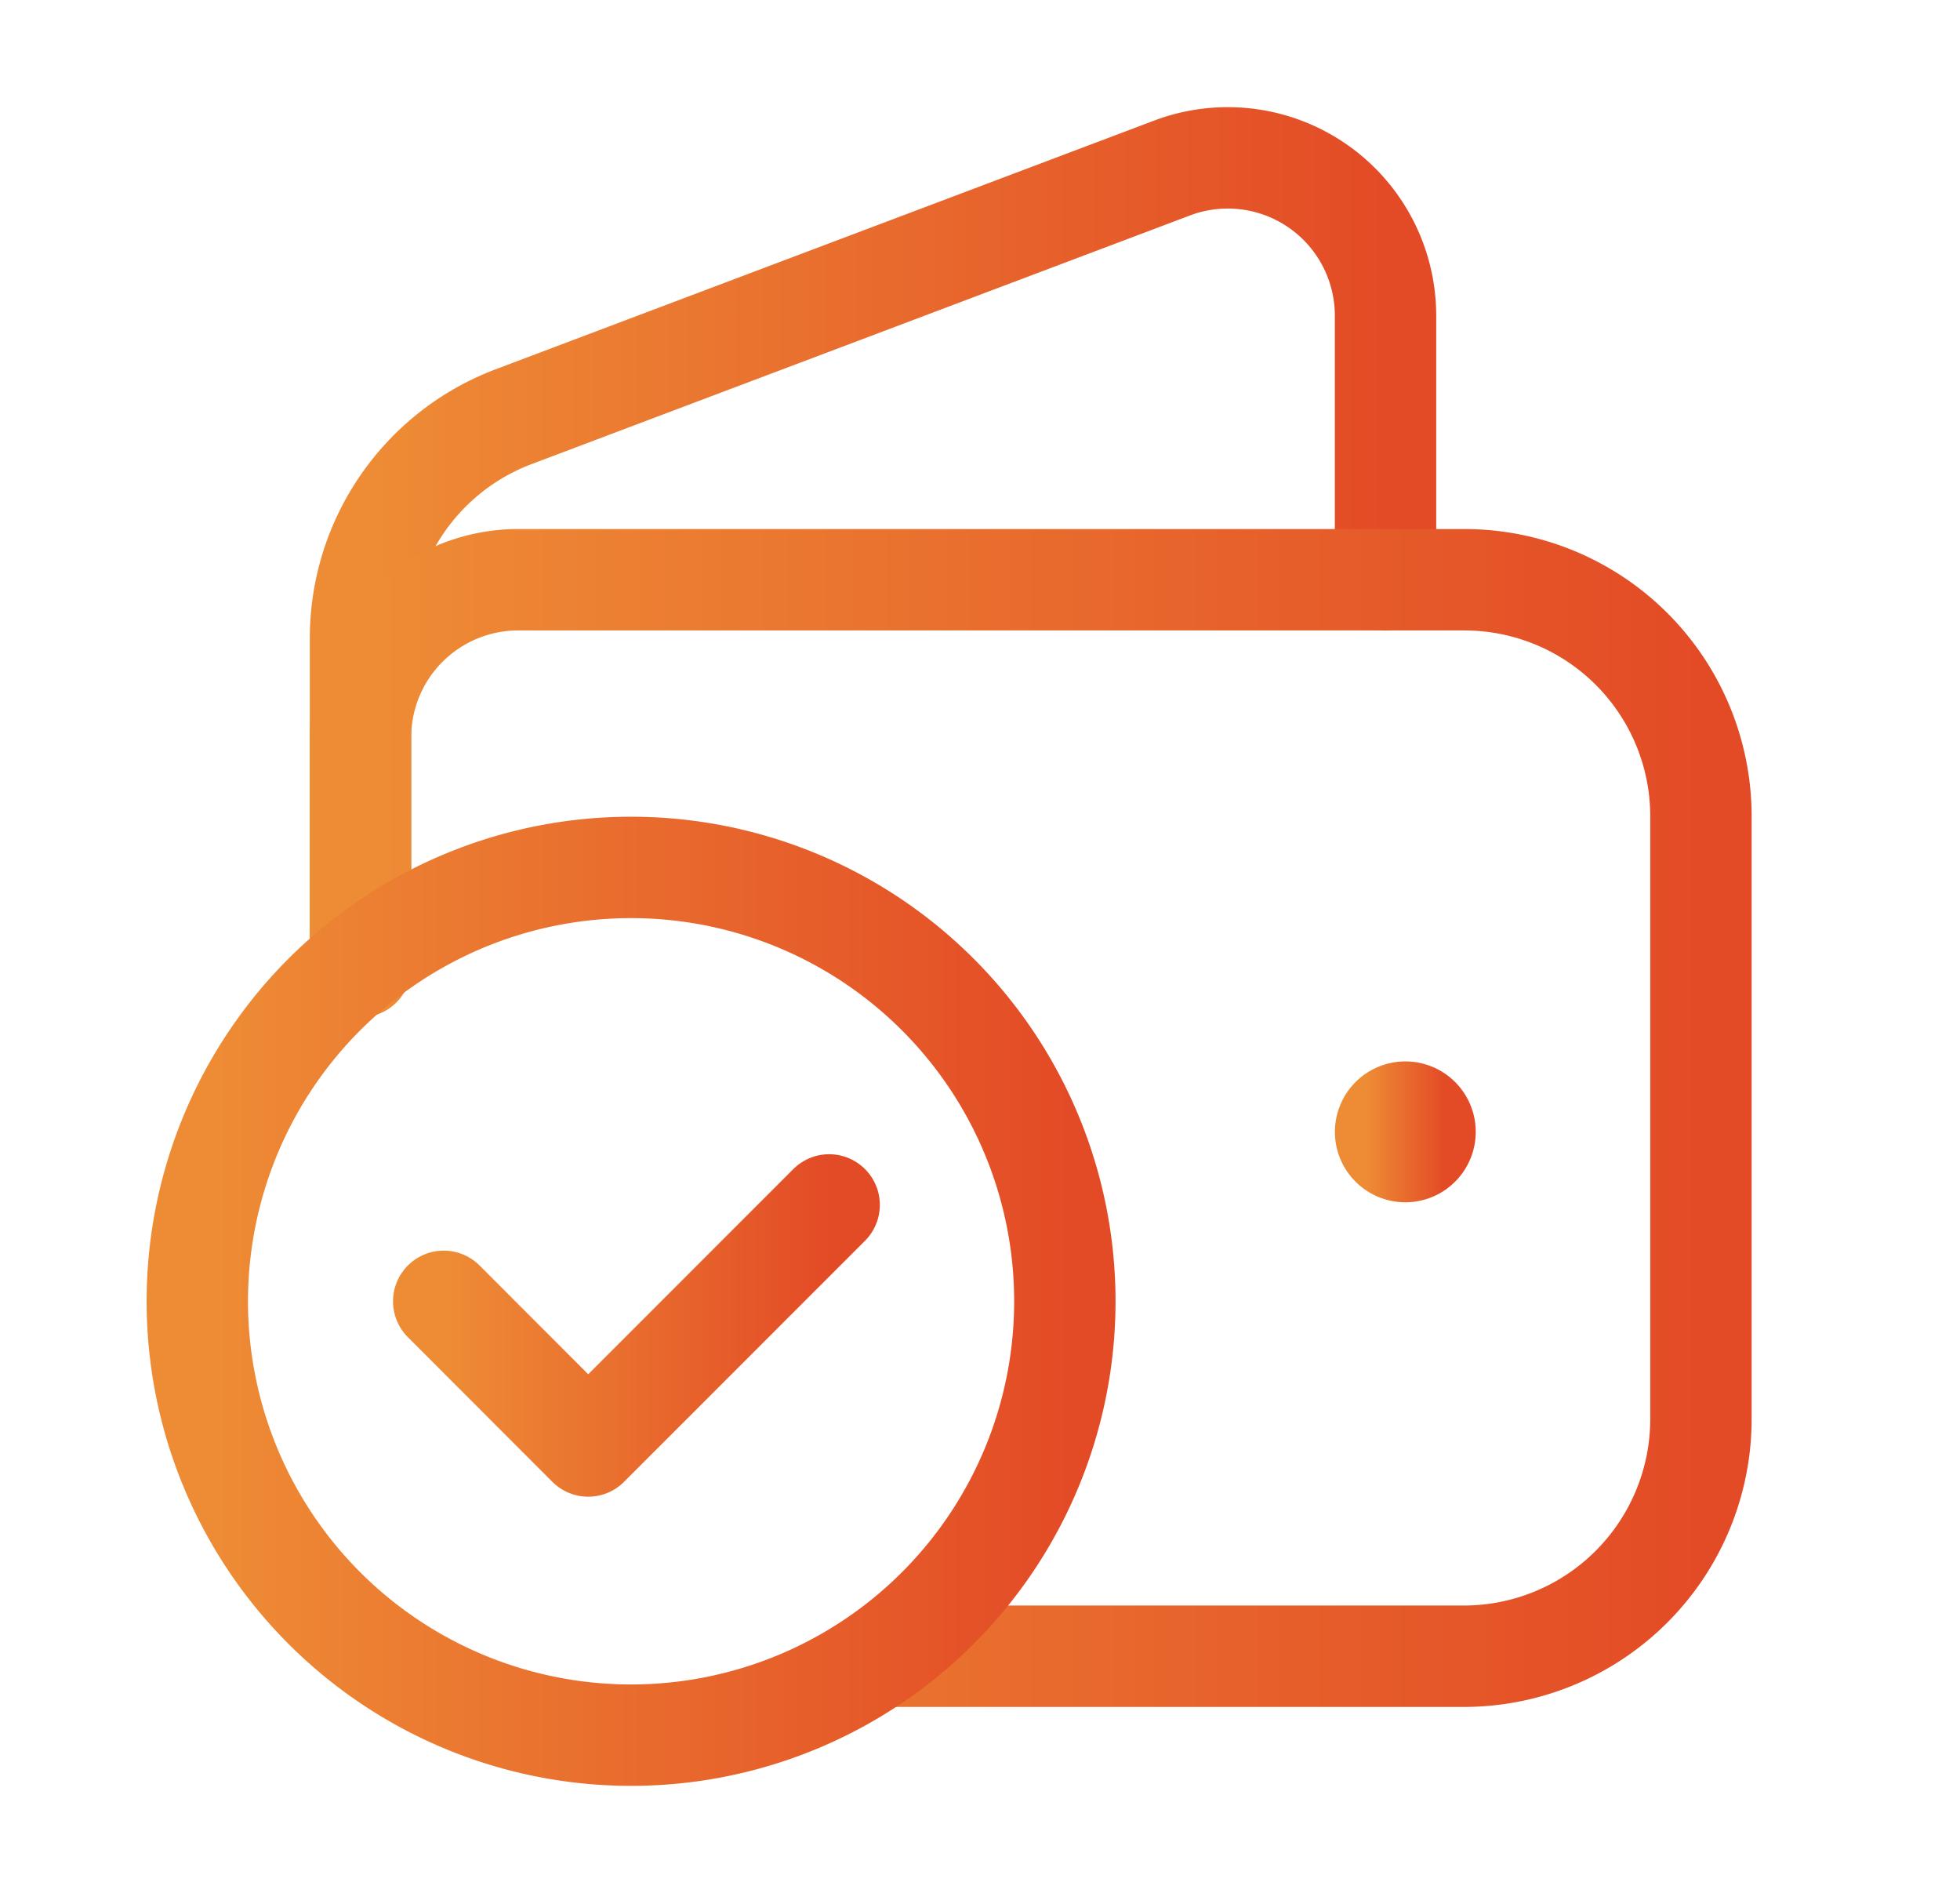
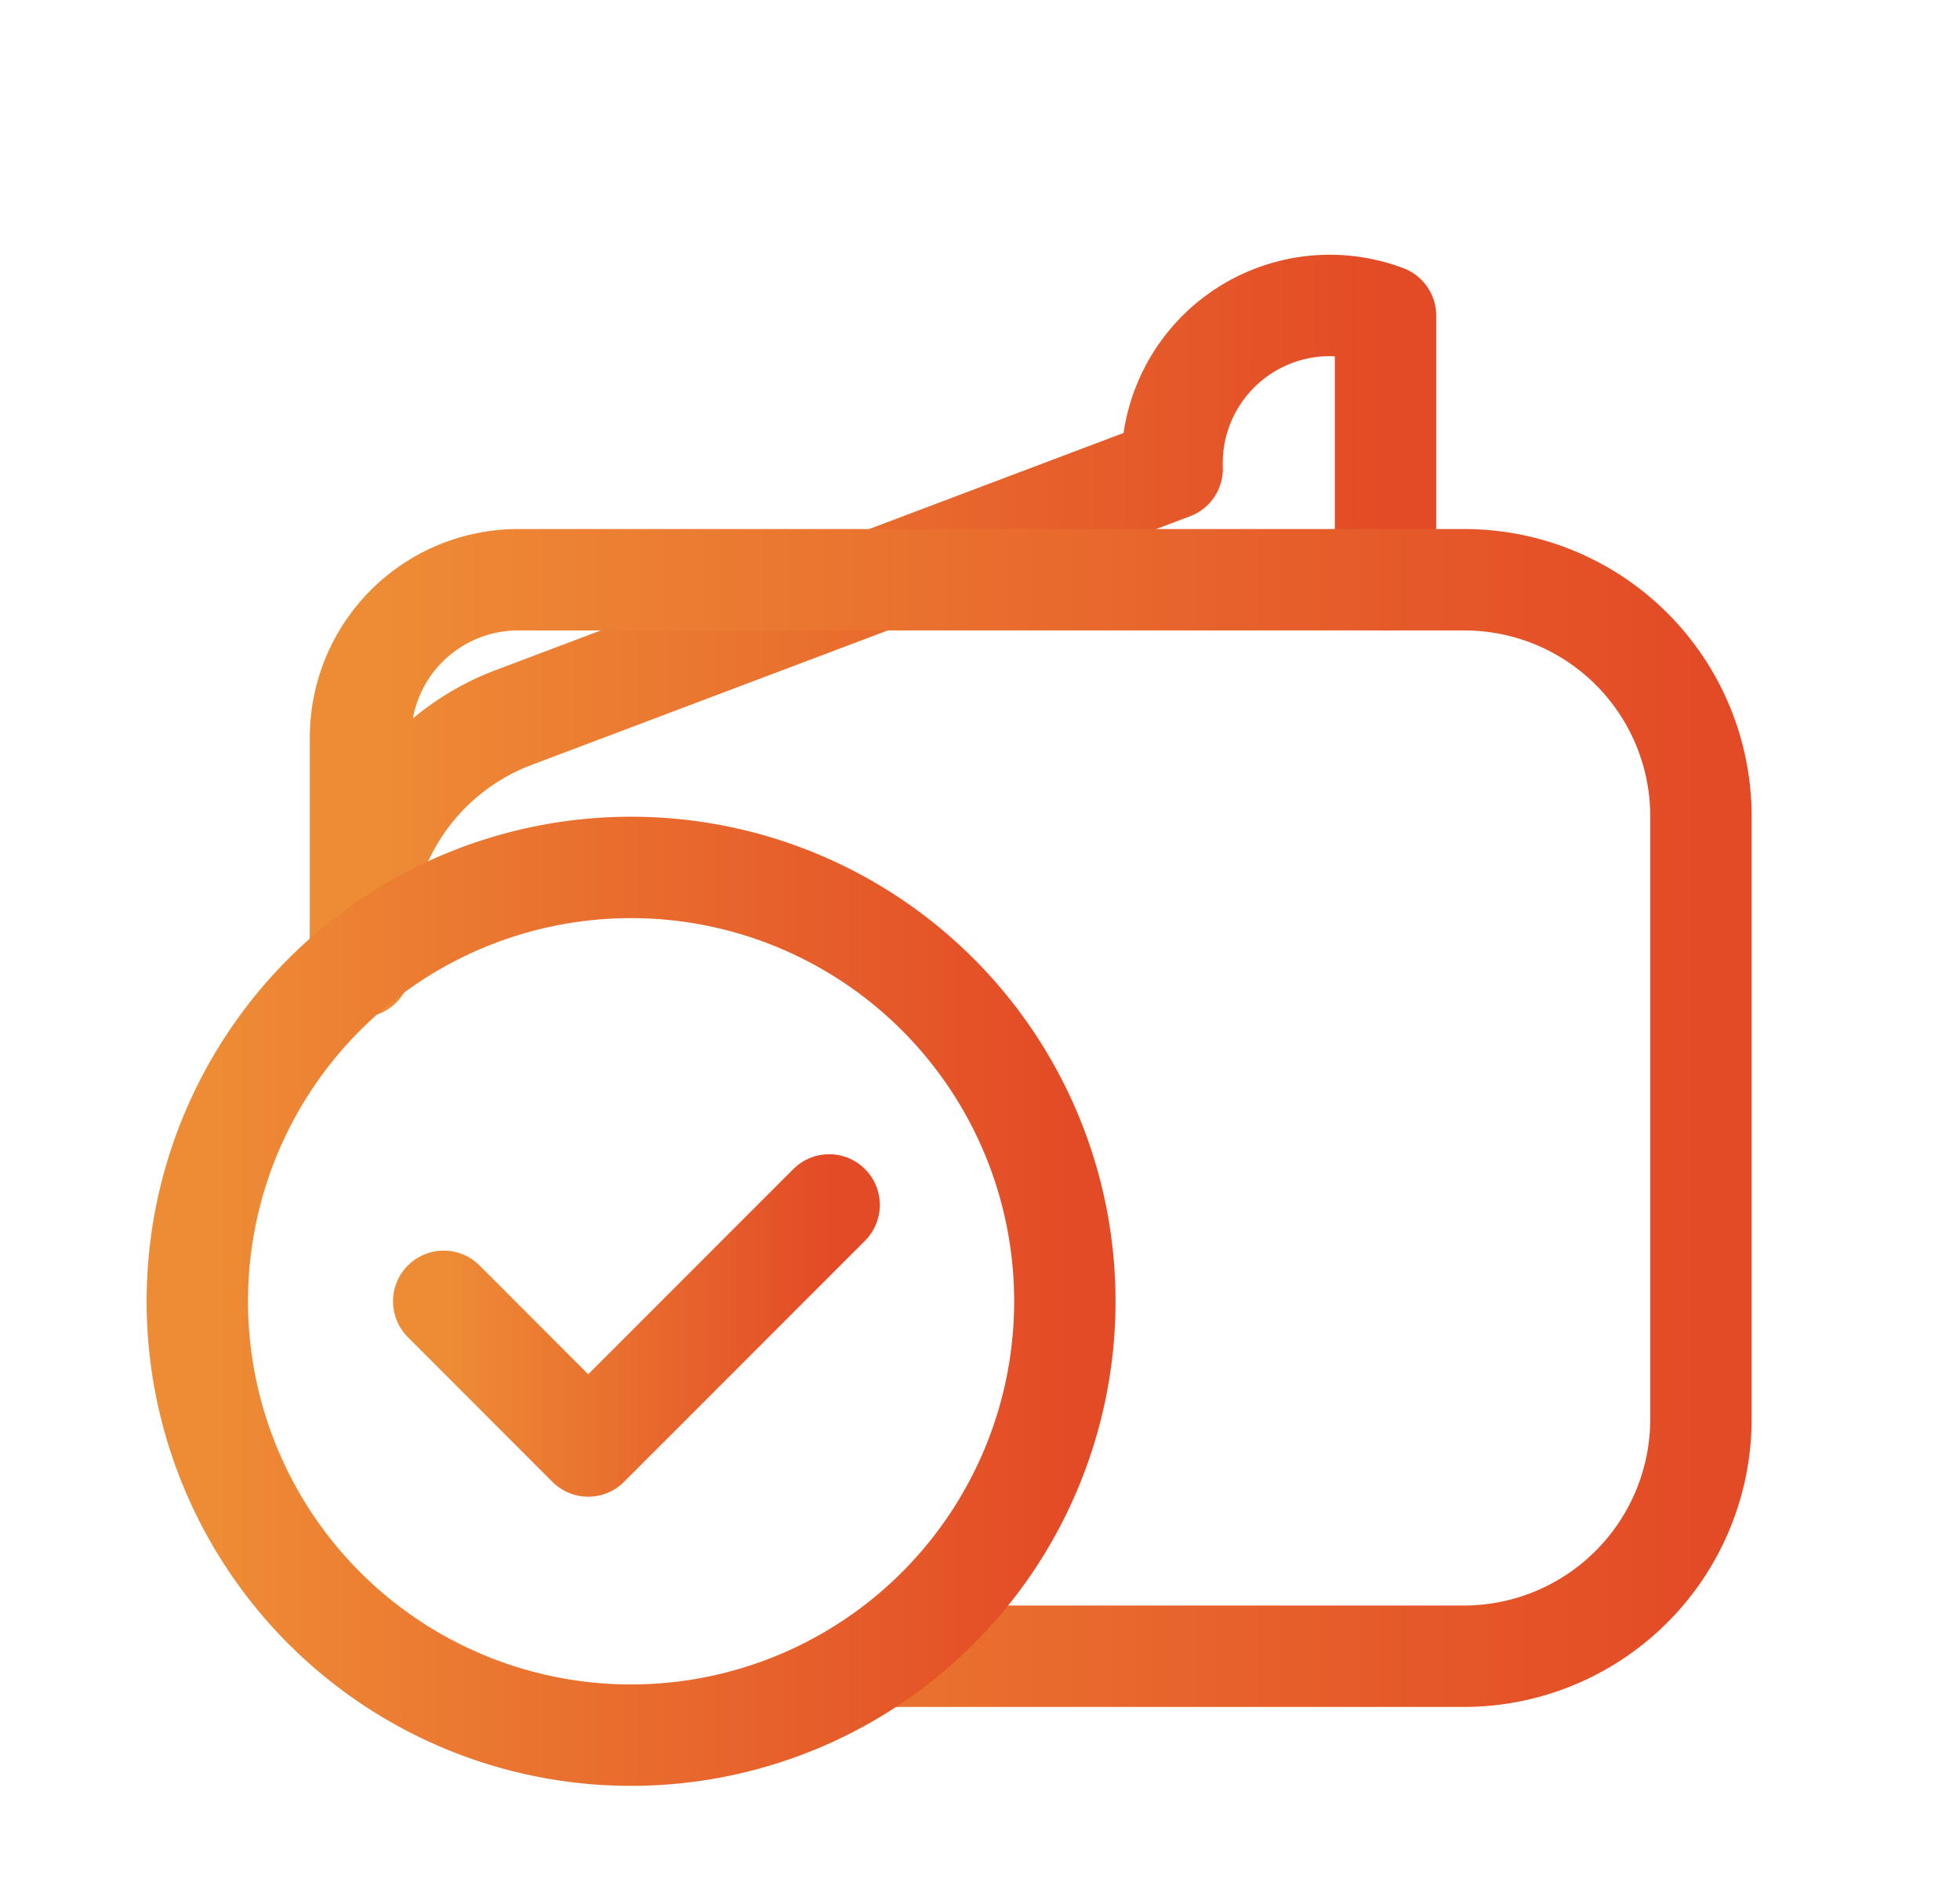
<svg xmlns="http://www.w3.org/2000/svg" width="29" height="28" fill="none">
-   <path stroke="url(#a)" stroke-linecap="round" stroke-linejoin="round" stroke-width="1.5" d="M5.334 13.89V9.44c0-1.456.902-2.76 2.263-3.275l9.746-3.68A2.334 2.334 0 0 1 20.5 4.669v3.908" />
-   <path stroke="url(#b)" stroke-linecap="round" stroke-linejoin="round" stroke-width="1.5" d="M20.791 16.451a.293.293 0 0 0-.29.293.292.292 0 1 0 .29-.293" />
+   <path stroke="url(#a)" stroke-linecap="round" stroke-linejoin="round" stroke-width="1.5" d="M5.334 13.89c0-1.456.902-2.76 2.263-3.275l9.746-3.68A2.334 2.334 0 0 1 20.5 4.669v3.908" />
  <path stroke="url(#c)" stroke-linecap="round" stroke-linejoin="round" stroke-width="1.5" d="M13.106 24.5h8.561a3.51 3.51 0 0 0 3.5-3.5v-8.924a3.5 3.5 0 0 0-3.5-3.5h-14a2.333 2.333 0 0 0-2.333 2.333v3.39" />
  <path stroke="url(#d)" stroke-linecap="round" stroke-linejoin="round" stroke-width="1.5" d="M9.417 25.667a6.418 6.418 0 1 1 .001-12.835 6.418 6.418 0 0 1-.001 12.835" />
  <path stroke="url(#e)" stroke-linecap="round" stroke-linejoin="round" stroke-width="1.5" d="M12.268 17.824 8.703 21.39l-2.138-2.14" />
  <defs>
    <linearGradient id="a" x1="5.334" x2="20.501" y1="8.112" y2="8.112" gradientUnits="userSpaceOnUse">
      <stop stop-color="#EE8C35" />
      <stop offset="1" stop-color="#E34B26" />
    </linearGradient>
    <linearGradient id="b" x1="20.209" x2="21.376" y1="16.743" y2="16.743" gradientUnits="userSpaceOnUse">
      <stop stop-color="#EE8C35" />
      <stop offset="1" stop-color="#E34B26" />
    </linearGradient>
    <linearGradient id="c" x1="5.334" x2="25.167" y1="16.538" y2="16.538" gradientUnits="userSpaceOnUse">
      <stop stop-color="#EE8C35" />
      <stop offset="1" stop-color="#E34B26" />
    </linearGradient>
    <linearGradient id="d" x1="3" x2="15.833" y1="19.25" y2="19.25" gradientUnits="userSpaceOnUse">
      <stop stop-color="#EE8C35" />
      <stop offset="1" stop-color="#E34B26" />
    </linearGradient>
    <linearGradient id="e" x1="6.565" x2="12.268" y1="19.607" y2="19.607" gradientUnits="userSpaceOnUse">
      <stop stop-color="#EE8C35" />
      <stop offset="1" stop-color="#E34B26" />
    </linearGradient>
  </defs>
</svg>